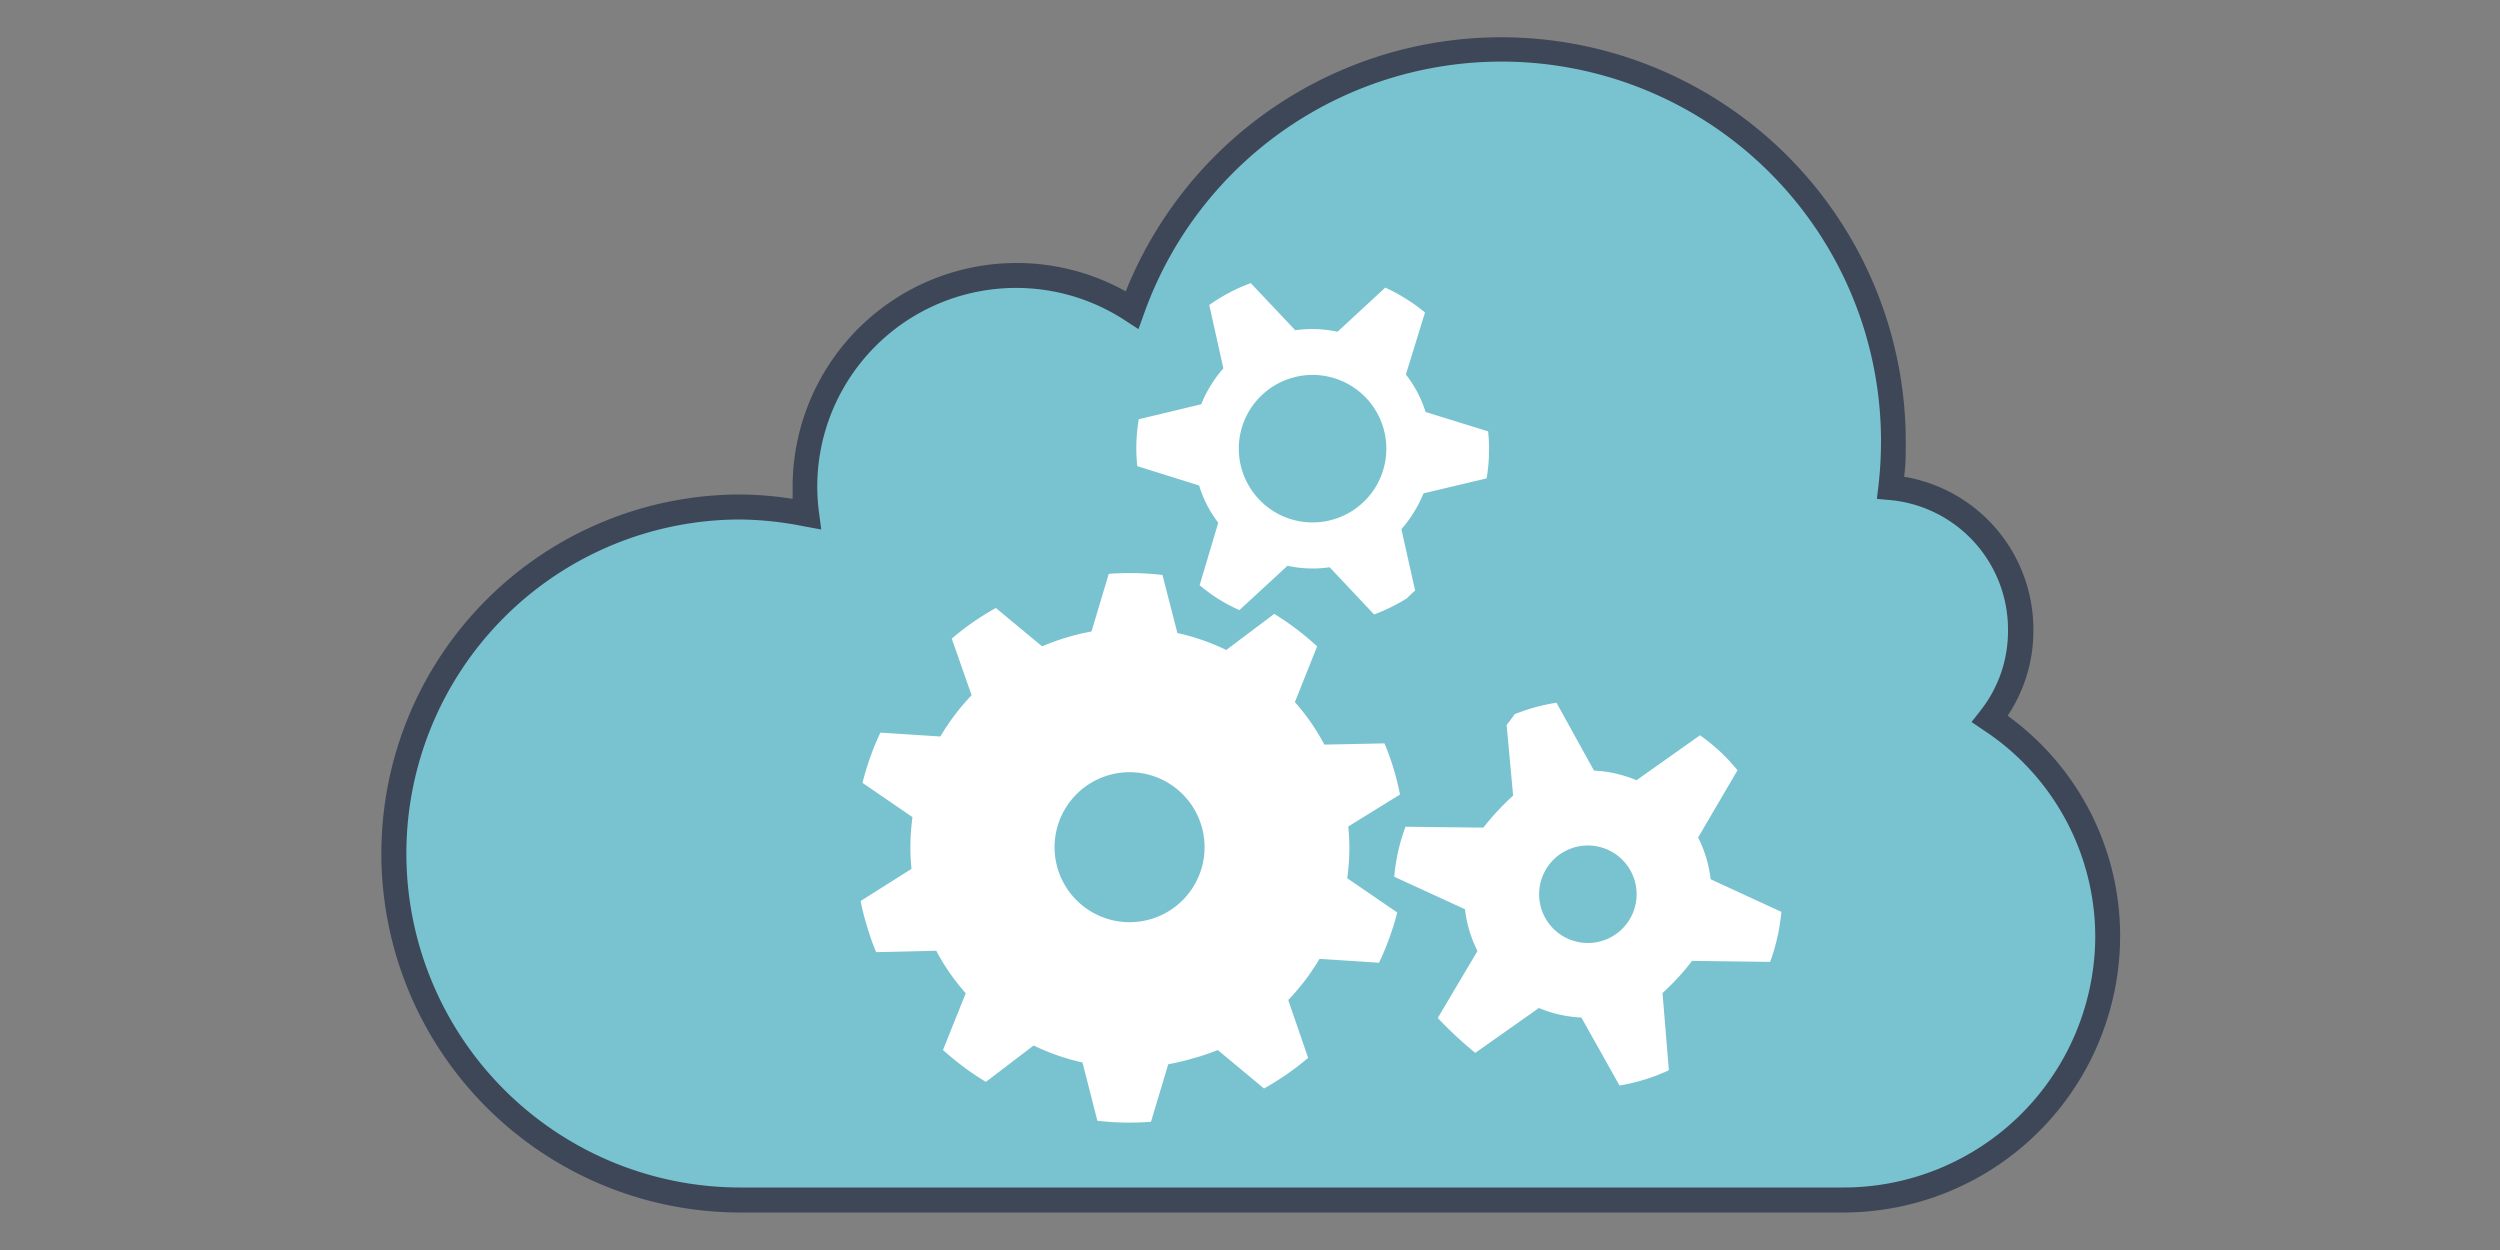
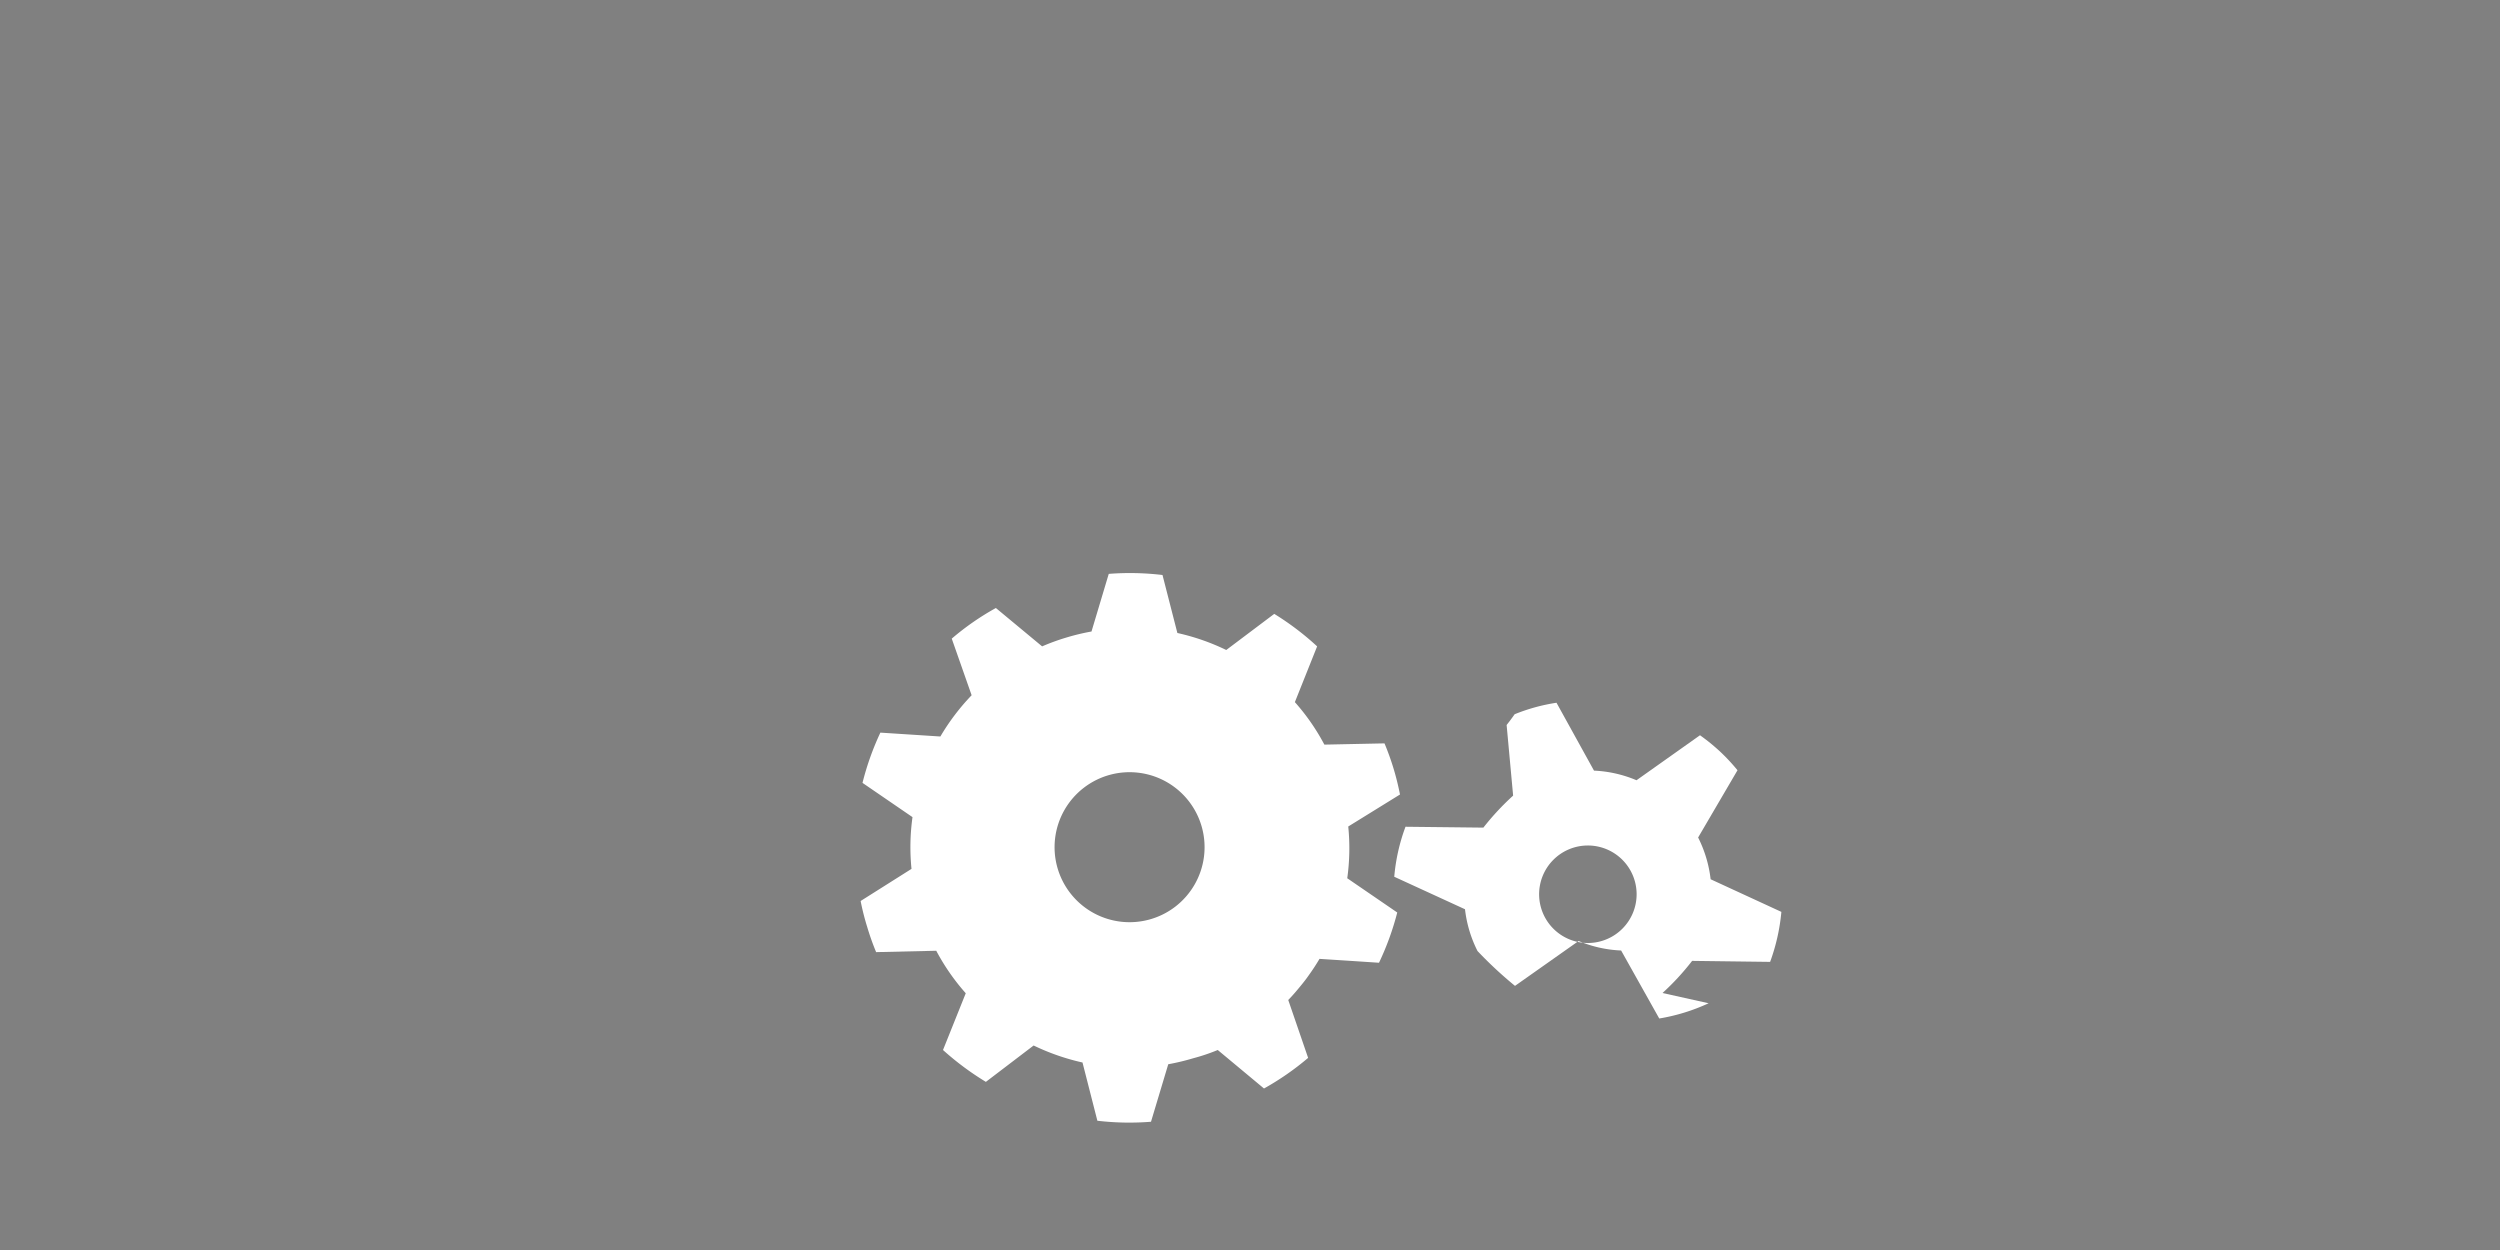
<svg xmlns="http://www.w3.org/2000/svg" viewBox="0 0 200 100">
  <rect x="0" y="0" width="200" height="100" fill="#808080" stroke="none" />
  <defs>
    <style>.cls-1{fill:none;}.cls-2{fill:#79c3d1;}.cls-3{fill:#3d4757;}.cls-4{fill:#fff;}</style>
  </defs>
  <g id="レイヤー_2" data-name="レイヤー 2">
    <g id="レイヤー_1-2" data-name="レイヤー 1">
      <rect class="cls-1" width="200" height="100" />
-       <path class="cls-2" d="M120.1,4a31.3,31.3,0,0,1,31.14,35,11.45,11.45,0,0,1,10.43,11.4,11.3,11.3,0,0,1-2.47,7.09A21,21,0,0,1,147.41,96H59.23a27.72,27.72,0,1,1,0-55.44,29,29,0,0,1,5.3.55,17.19,17.19,0,0,1-.15-2.17A16.91,16.91,0,0,1,90.57,24.79,31.34,31.34,0,0,1,120.1,4Z" />
-       <path class="cls-3" d="M147.41,97H59.23a28.72,28.72,0,1,1,0-57.44,27.6,27.6,0,0,1,4.18.35c0-.33,0-.65,0-1A17.92,17.92,0,0,1,90.06,23.31a32.36,32.36,0,0,1,62.4,12.05c0,.91,0,1.83-.13,2.78a12.38,12.38,0,0,1,10.34,12.27,12.23,12.23,0,0,1-2.06,6.85,21.72,21.72,0,0,1,9,17.7A22.15,22.15,0,0,1,147.41,97ZM59.23,41.56a26.72,26.72,0,1,0,0,53.44h88.18a20.15,20.15,0,0,0,20.21-20,19.79,19.79,0,0,0-9-16.63l-.9-.61.67-.85a10.26,10.26,0,0,0,2.25-6.46A10.4,10.4,0,0,0,151.15,40l-1-.09.12-1a31.16,31.16,0,0,0,.21-3.53A30.36,30.36,0,0,0,91.51,25.13l-.43,1.2L90,25.63A15.91,15.91,0,0,0,65.38,38.94,17,17,0,0,0,65.52,41l.18,1.36-1.36-.25A27.29,27.29,0,0,0,59.23,41.56Z" />
-       <path class="cls-4" d="M121.17,57.14c-.2.29-.42.58-.64.86l.52,5.65a20.62,20.62,0,0,0-2.38,2.56l-6.23-.07a15.17,15.17,0,0,0-.9,4l5.66,2.6a9.9,9.9,0,0,0,1,3.34l-3.18,5.36a32,32,0,0,0,3,2.79l5.09-3.59a9.82,9.82,0,0,0,3.4.76l3.05,5.44a15.32,15.32,0,0,0,3.95-1.22L133,79.44a19.89,19.89,0,0,0,2.37-2.57l6.24.08a15.76,15.76,0,0,0,.9-4l-5.66-2.61a9.92,9.92,0,0,0-1-3.34L139,61.62a15.38,15.38,0,0,0-1.41-1.51A16.35,16.35,0,0,0,136,58.82l-5.08,3.6a9.83,9.83,0,0,0-3.4-.77l-3-5.43h0A14.76,14.76,0,0,0,121.17,57.14ZM127,67.64a3.9,3.9,0,1,1-3.87,3.94A3.9,3.9,0,0,1,127,67.64Z" />
-       <path class="cls-4" d="M97.46,41.82l-1.49,5a14.1,14.1,0,0,0,1.52,1.11,14.71,14.71,0,0,0,1.66.88L103,45.26a9.32,9.32,0,0,0,3.37.12l3.56,3.78a15,15,0,0,0,2.63-1.3c.21-.22.43-.42.65-.62l-1.1-4.91a9.24,9.24,0,0,0,1-1.35,9.34,9.34,0,0,0,.77-1.51l5.05-1.2a14,14,0,0,0,.12-3.76l-5-1.55a9.51,9.51,0,0,0-1.58-3L114,25a12.9,12.9,0,0,0-1.53-1.1,13.12,13.12,0,0,0-1.65-.89L107,26.54a9.61,9.61,0,0,0-3.38-.12l-3.56-3.77a14.26,14.26,0,0,0-3.32,1.75l1.13,5.07a9.75,9.75,0,0,0-1,1.35,9.44,9.44,0,0,0-.77,1.52l-5,1.2a13.86,13.86,0,0,0-.12,3.75l4.95,1.55A9.4,9.4,0,0,0,97.46,41.82Zm4.64-11.06a5.9,5.9,0,1,1-2.25,8A5.89,5.89,0,0,1,102.1,30.76Z" />
+       <path class="cls-4" d="M121.17,57.14c-.2.29-.42.58-.64.86l.52,5.65a20.62,20.62,0,0,0-2.38,2.56l-6.23-.07a15.17,15.17,0,0,0-.9,4l5.66,2.6a9.9,9.9,0,0,0,1,3.34a32,32,0,0,0,3,2.79l5.09-3.59a9.82,9.82,0,0,0,3.4.76l3.05,5.44a15.32,15.32,0,0,0,3.95-1.22L133,79.44a19.89,19.89,0,0,0,2.37-2.57l6.24.08a15.76,15.76,0,0,0,.9-4l-5.66-2.61a9.92,9.92,0,0,0-1-3.34L139,61.62a15.38,15.38,0,0,0-1.41-1.51A16.35,16.35,0,0,0,136,58.82l-5.08,3.6a9.83,9.83,0,0,0-3.4-.77l-3-5.43h0A14.76,14.76,0,0,0,121.17,57.14ZM127,67.64a3.9,3.9,0,1,1-3.87,3.94A3.9,3.9,0,0,1,127,67.64Z" />
      <path class="cls-4" d="M78.87,86.55l3.82-2.91A18,18,0,0,0,86.6,85l1.19,4.66a21.91,21.91,0,0,0,4.29.08l1.38-4.6a18.48,18.48,0,0,0,2-.48A15.46,15.46,0,0,0,97.42,84l3.7,3.08a22,22,0,0,0,3.53-2.45L103.06,80c.39-.4.74-.82,1.09-1.25s.46-.6.68-.91.5-.74.73-1.13l2.64.17h0l2.12.14A22.2,22.2,0,0,0,111.78,73l-4-2.74a17.33,17.33,0,0,0,.08-4.14L112,63.56c-.14-.7-.31-1.4-.52-2.09a21.12,21.12,0,0,0-.72-2l-4.81.1a17.19,17.19,0,0,0-2.36-3.4l1.78-4.46a22.11,22.11,0,0,0-3.43-2.6L98.1,52a17.76,17.76,0,0,0-3.91-1.36L93,46a22,22,0,0,0-4.3-.09l-1.38,4.61a17.78,17.78,0,0,0-2,.48,17.33,17.33,0,0,0-1.95.71l-3.7-3.07a21.16,21.16,0,0,0-3.53,2.45l1.59,4.53a17.8,17.8,0,0,0-2.5,3.3l-4.8-.31A22.07,22.07,0,0,0,69,62.63L73,65.37a17.34,17.34,0,0,0-.08,4.14l-4.07,2.57a20,20,0,0,0,.53,2.09,20.3,20.3,0,0,0,.71,2l4.81-.11a17.32,17.32,0,0,0,2.36,3.4L75.44,84A22.69,22.69,0,0,0,78.87,86.55Zm12.3-24.72a6,6,0,1,1-6.76,5.22A6,6,0,0,1,91.17,61.83Z" />
    </g>
  </g>
</svg>